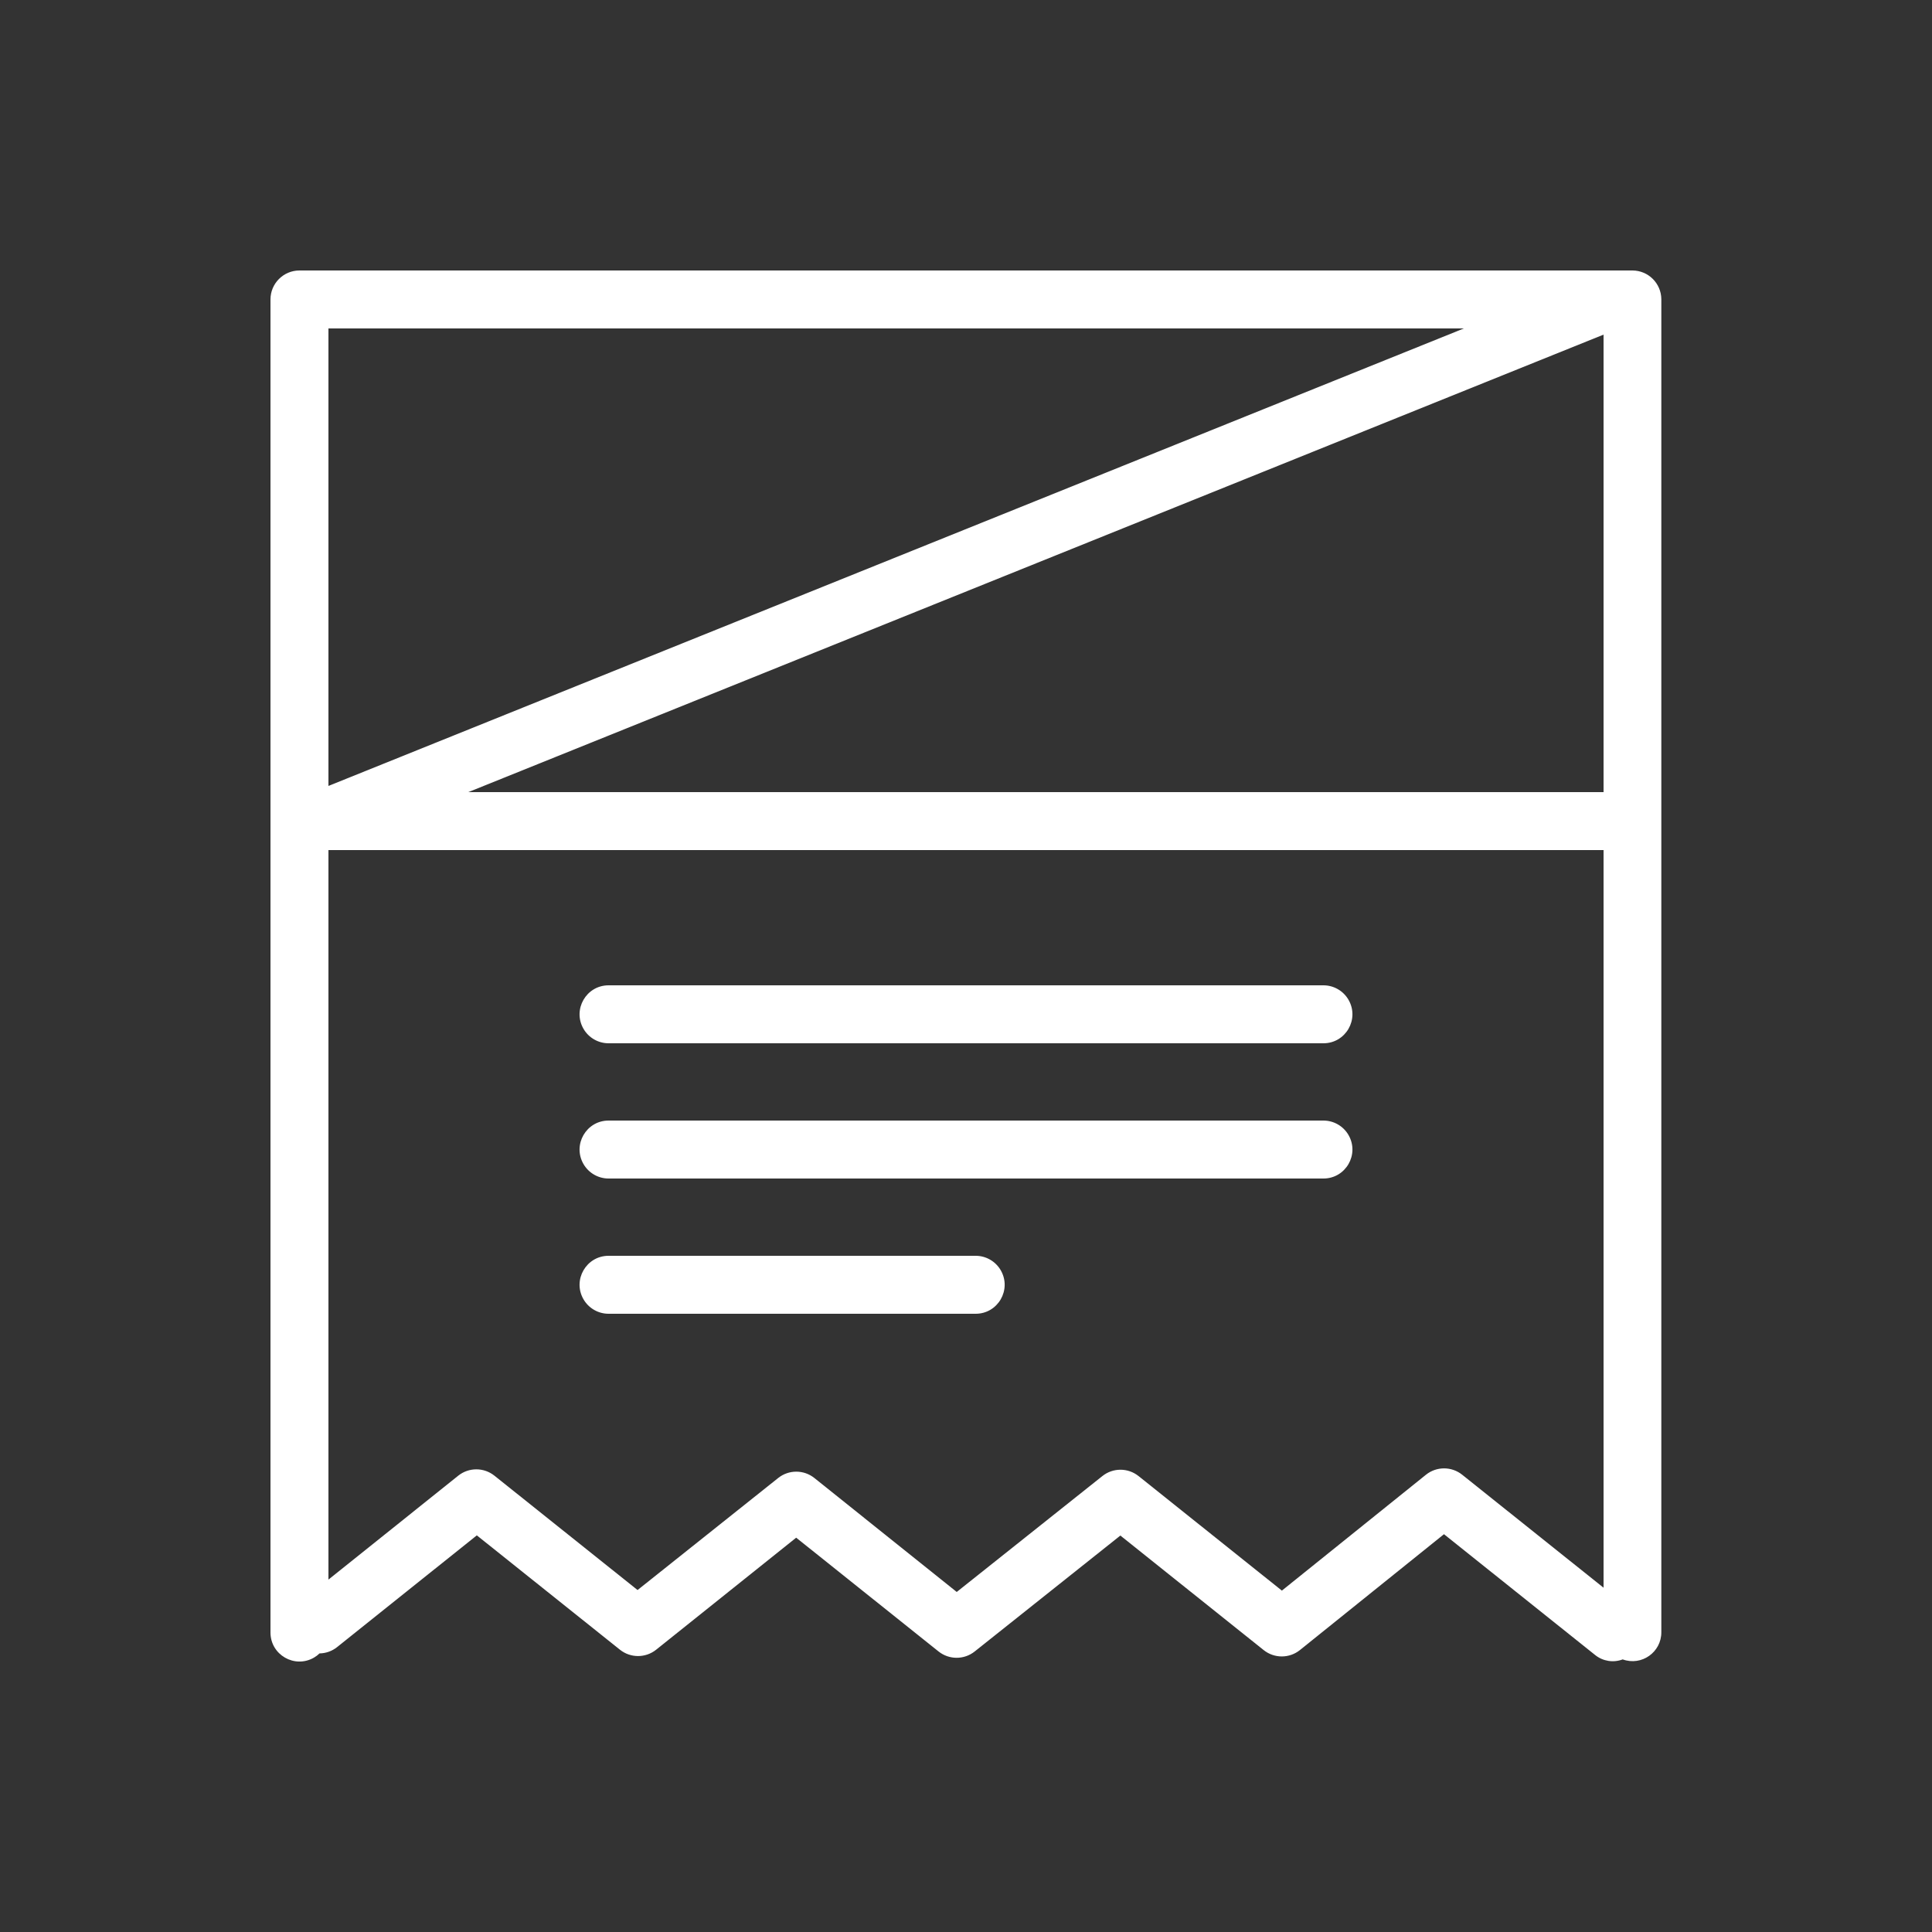
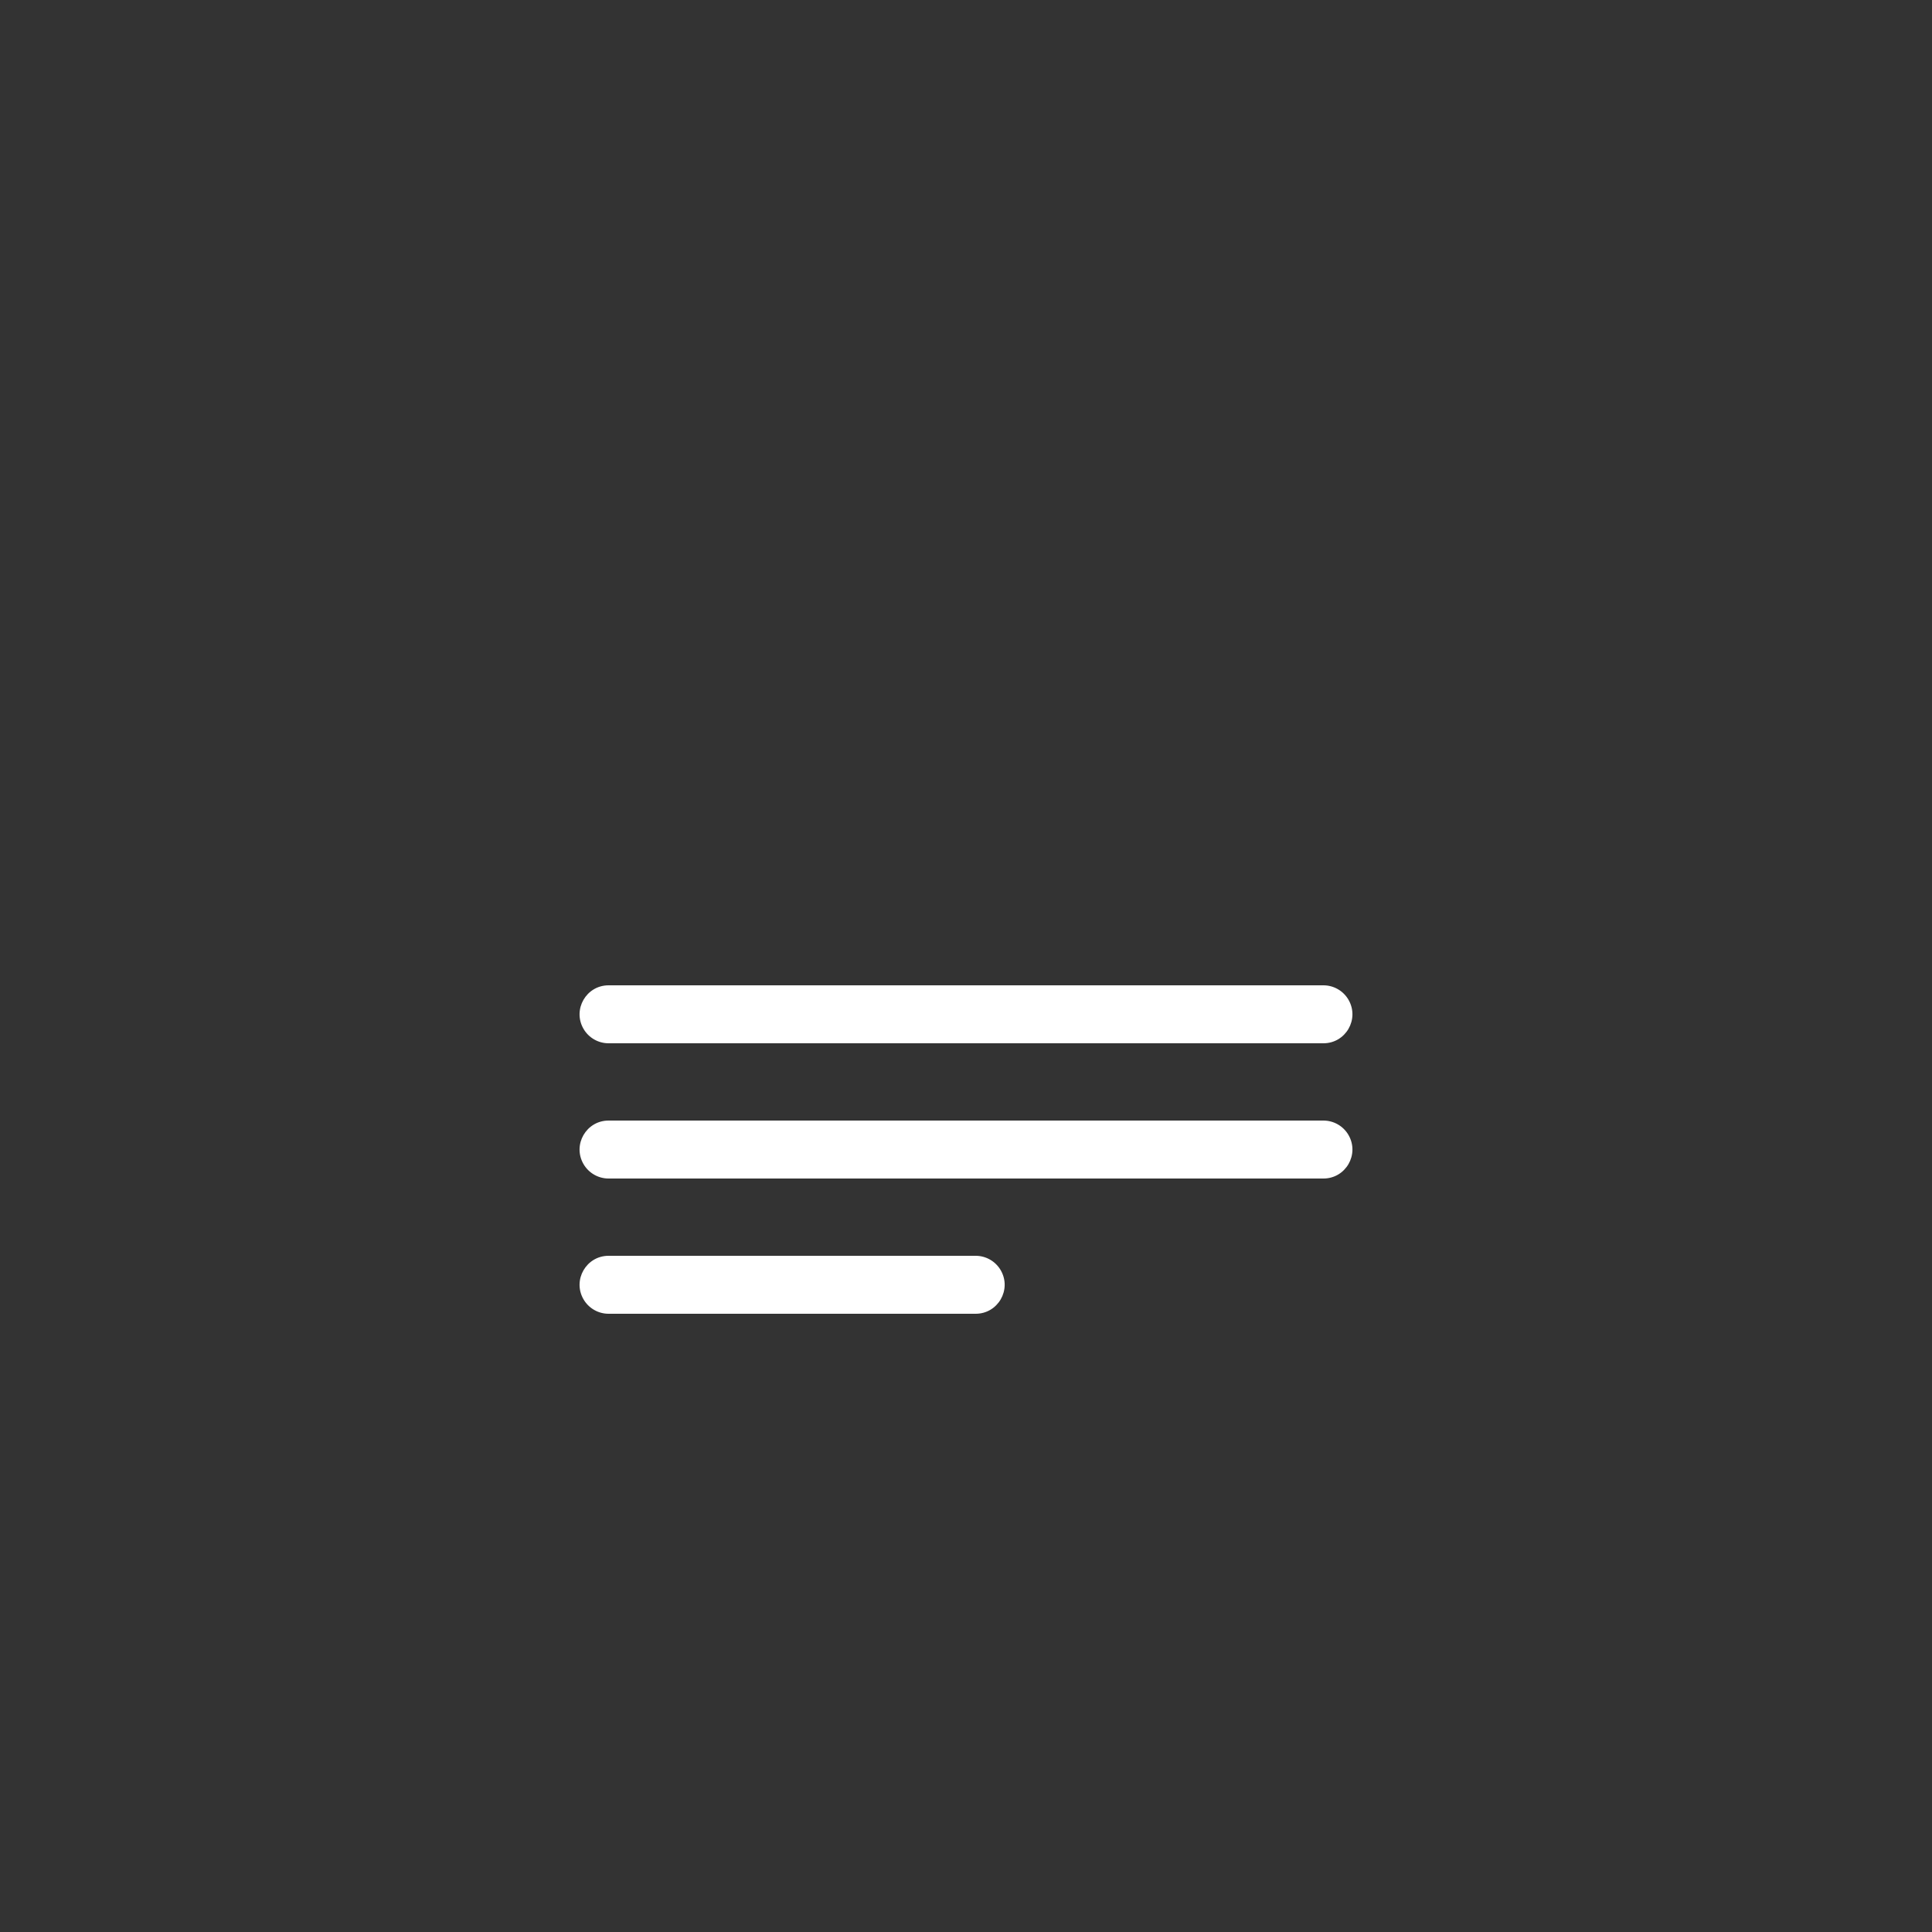
<svg xmlns="http://www.w3.org/2000/svg" viewBox="0 0 100.00 100.00" data-guides="{&quot;vertical&quot;:[],&quot;horizontal&quot;:[]}">
  <rect x="0" y="0" width="100.00" height="100.00" fill="#333333" stroke="none" />
  <defs />
-   <path fill="#ffffff" stroke="none" fill-opacity="1" stroke-width="1" stroke-opacity="1" color="rgb(51, 51, 51)" fill-rule="evenodd" id="tSvg198f787a2fd" title="Path 6" d="M84.5 14C61.5 14 38.5 14 15.5 14C14.672 14 14 14.672 14 15.5C14 38.5 14 61.5 14 84.5C14.001 85.655 15.251 86.376 16.251 85.798C16.356 85.737 16.453 85.664 16.54 85.58C16.867 85.575 17.183 85.463 17.44 85.26C19.853 83.33 22.267 81.4 24.68 79.47C27.15 81.443 29.62 83.417 32.09 85.39C32.637 85.826 33.413 85.826 33.96 85.39C36.377 83.457 38.793 81.523 41.21 79.59C43.667 81.553 46.123 83.517 48.58 85.48C49.127 85.916 49.903 85.916 50.45 85.48C52.963 83.48 55.477 81.48 57.99 79.48C60.463 81.457 62.937 83.433 65.41 85.41C65.957 85.846 66.733 85.846 67.28 85.41C69.767 83.41 72.253 81.41 74.74 79.41C77.347 81.493 79.953 83.577 82.56 85.66C82.962 85.986 83.506 86.074 83.99 85.89C84.966 86.246 85.997 85.519 85.99 84.48C85.99 61.48 85.99 38.48 85.99 15.48C85.979 14.663 85.317 14.005 84.5 14ZM83 41C63.413 41 43.827 41 24.24 41C43.827 33.107 63.413 25.213 83 17.32C83 25.213 83 33.107 83 41ZM75.77 17C56.18 24.893 36.59 32.787 17 40.68C17 32.787 17 24.893 17 17C36.59 17 56.18 17 75.77 17ZM75.68 76.33C75.133 75.894 74.357 75.894 73.81 76.33C71.323 78.33 68.837 80.33 66.35 82.33C63.877 80.353 61.403 78.377 58.93 76.4C58.383 75.964 57.607 75.964 57.06 76.4C54.547 78.4 52.033 80.4 49.52 82.4C47.063 80.433 44.607 78.467 42.15 76.5C41.603 76.064 40.827 76.064 40.28 76.5C37.853 78.433 35.427 80.367 33 82.3C30.53 80.327 28.06 78.353 25.59 76.38C25.043 75.944 24.267 75.944 23.72 76.38C21.48 78.173 19.24 79.967 17 81.76C17 69.173 17 56.587 17 44C39 44 61 44 83 44C83 56.727 83 69.453 83 82.18C80.56 80.23 78.12 78.28 75.68 76.33Z" />
  <path fill="#ffffff" stroke="none" fill-opacity="1" stroke-width="1" stroke-opacity="1" color="rgb(51, 51, 51)" fill-rule="evenodd" id="tSvg1dec777b6d" title="Path 7" d="M68.5 51C56.167 51 43.833 51 31.5 51C30.345 51 29.624 52.25 30.201 53.25C30.469 53.714 30.964 54 31.5 54C43.833 54 56.167 54 68.5 54C69.655 54 70.376 52.75 69.799 51.75C69.531 51.286 69.036 51 68.5 51ZM68.5 58C56.167 58 43.833 58 31.5 58C30.345 58 29.624 59.25 30.201 60.25C30.469 60.714 30.964 61 31.5 61C43.833 61 56.167 61 68.5 61C69.655 61 70.376 59.75 69.799 58.75C69.531 58.286 69.036 58 68.5 58ZM50.5 65C44.167 65 37.833 65 31.5 65C30.345 65 29.624 66.25 30.201 67.25C30.469 67.714 30.964 68 31.5 68C37.833 68 44.167 68 50.5 68C51.655 68 52.376 66.75 51.799 65.75C51.531 65.286 51.036 65 50.5 65Z" />
</svg>